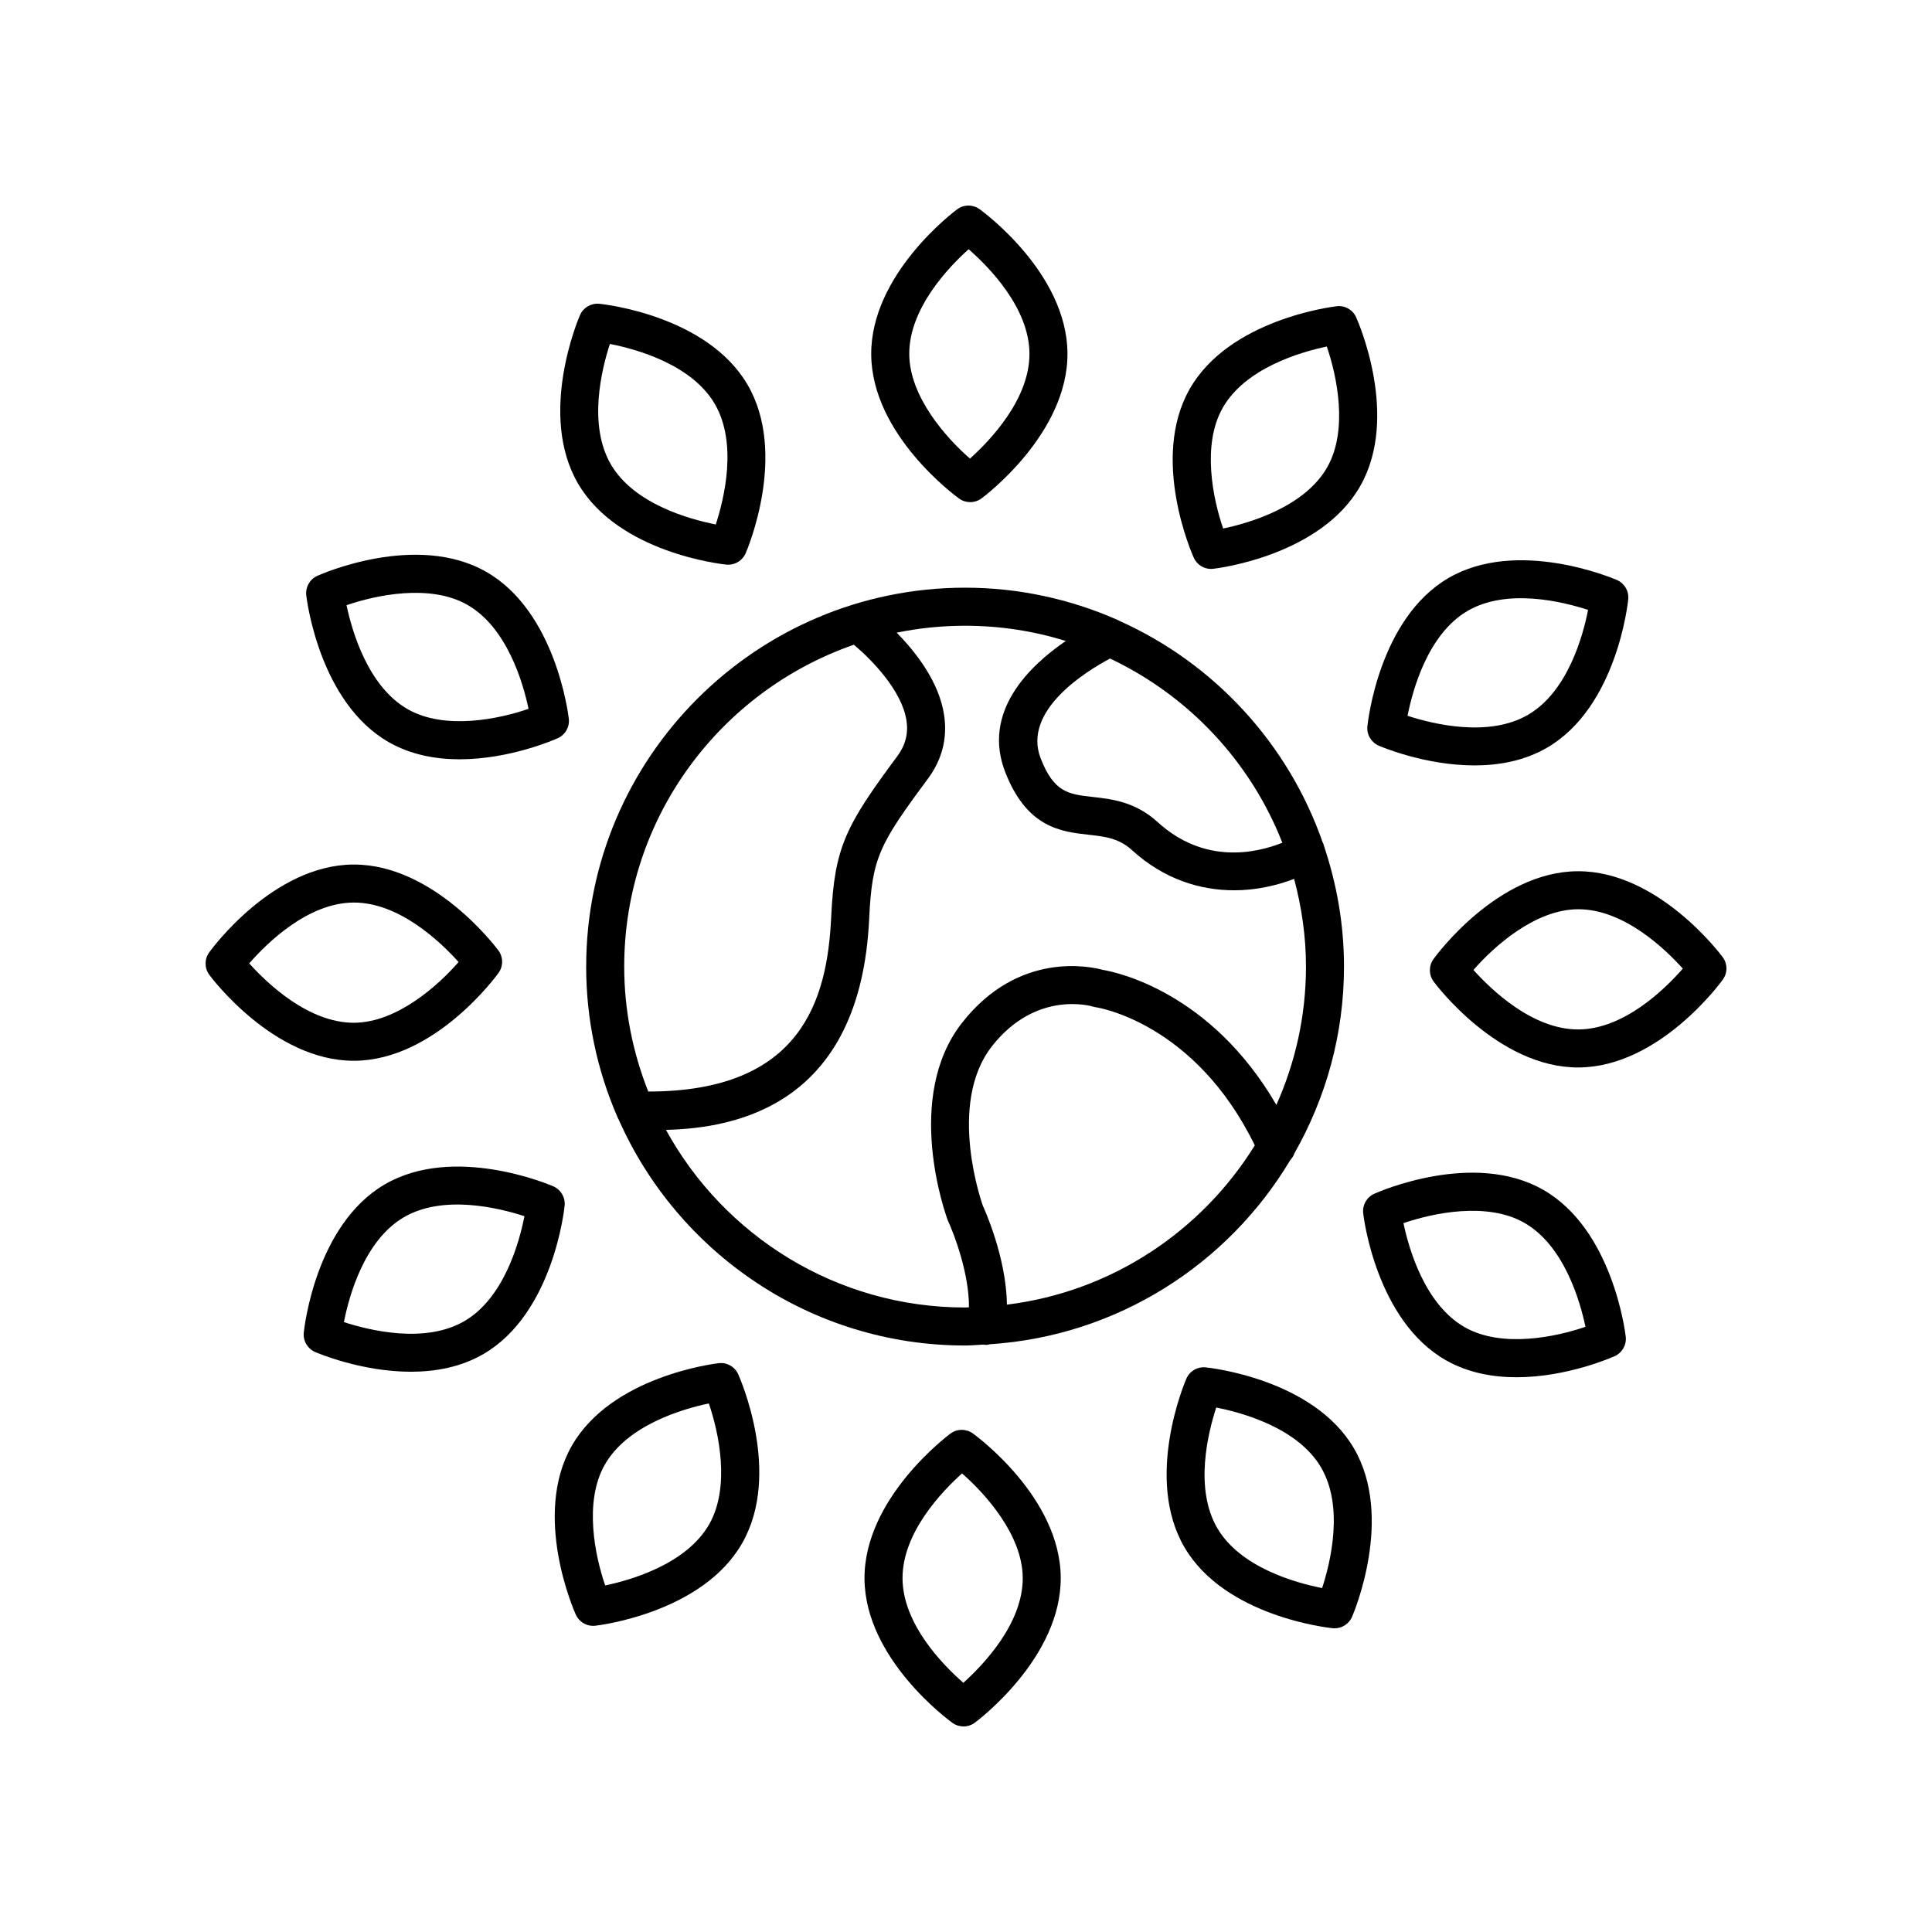
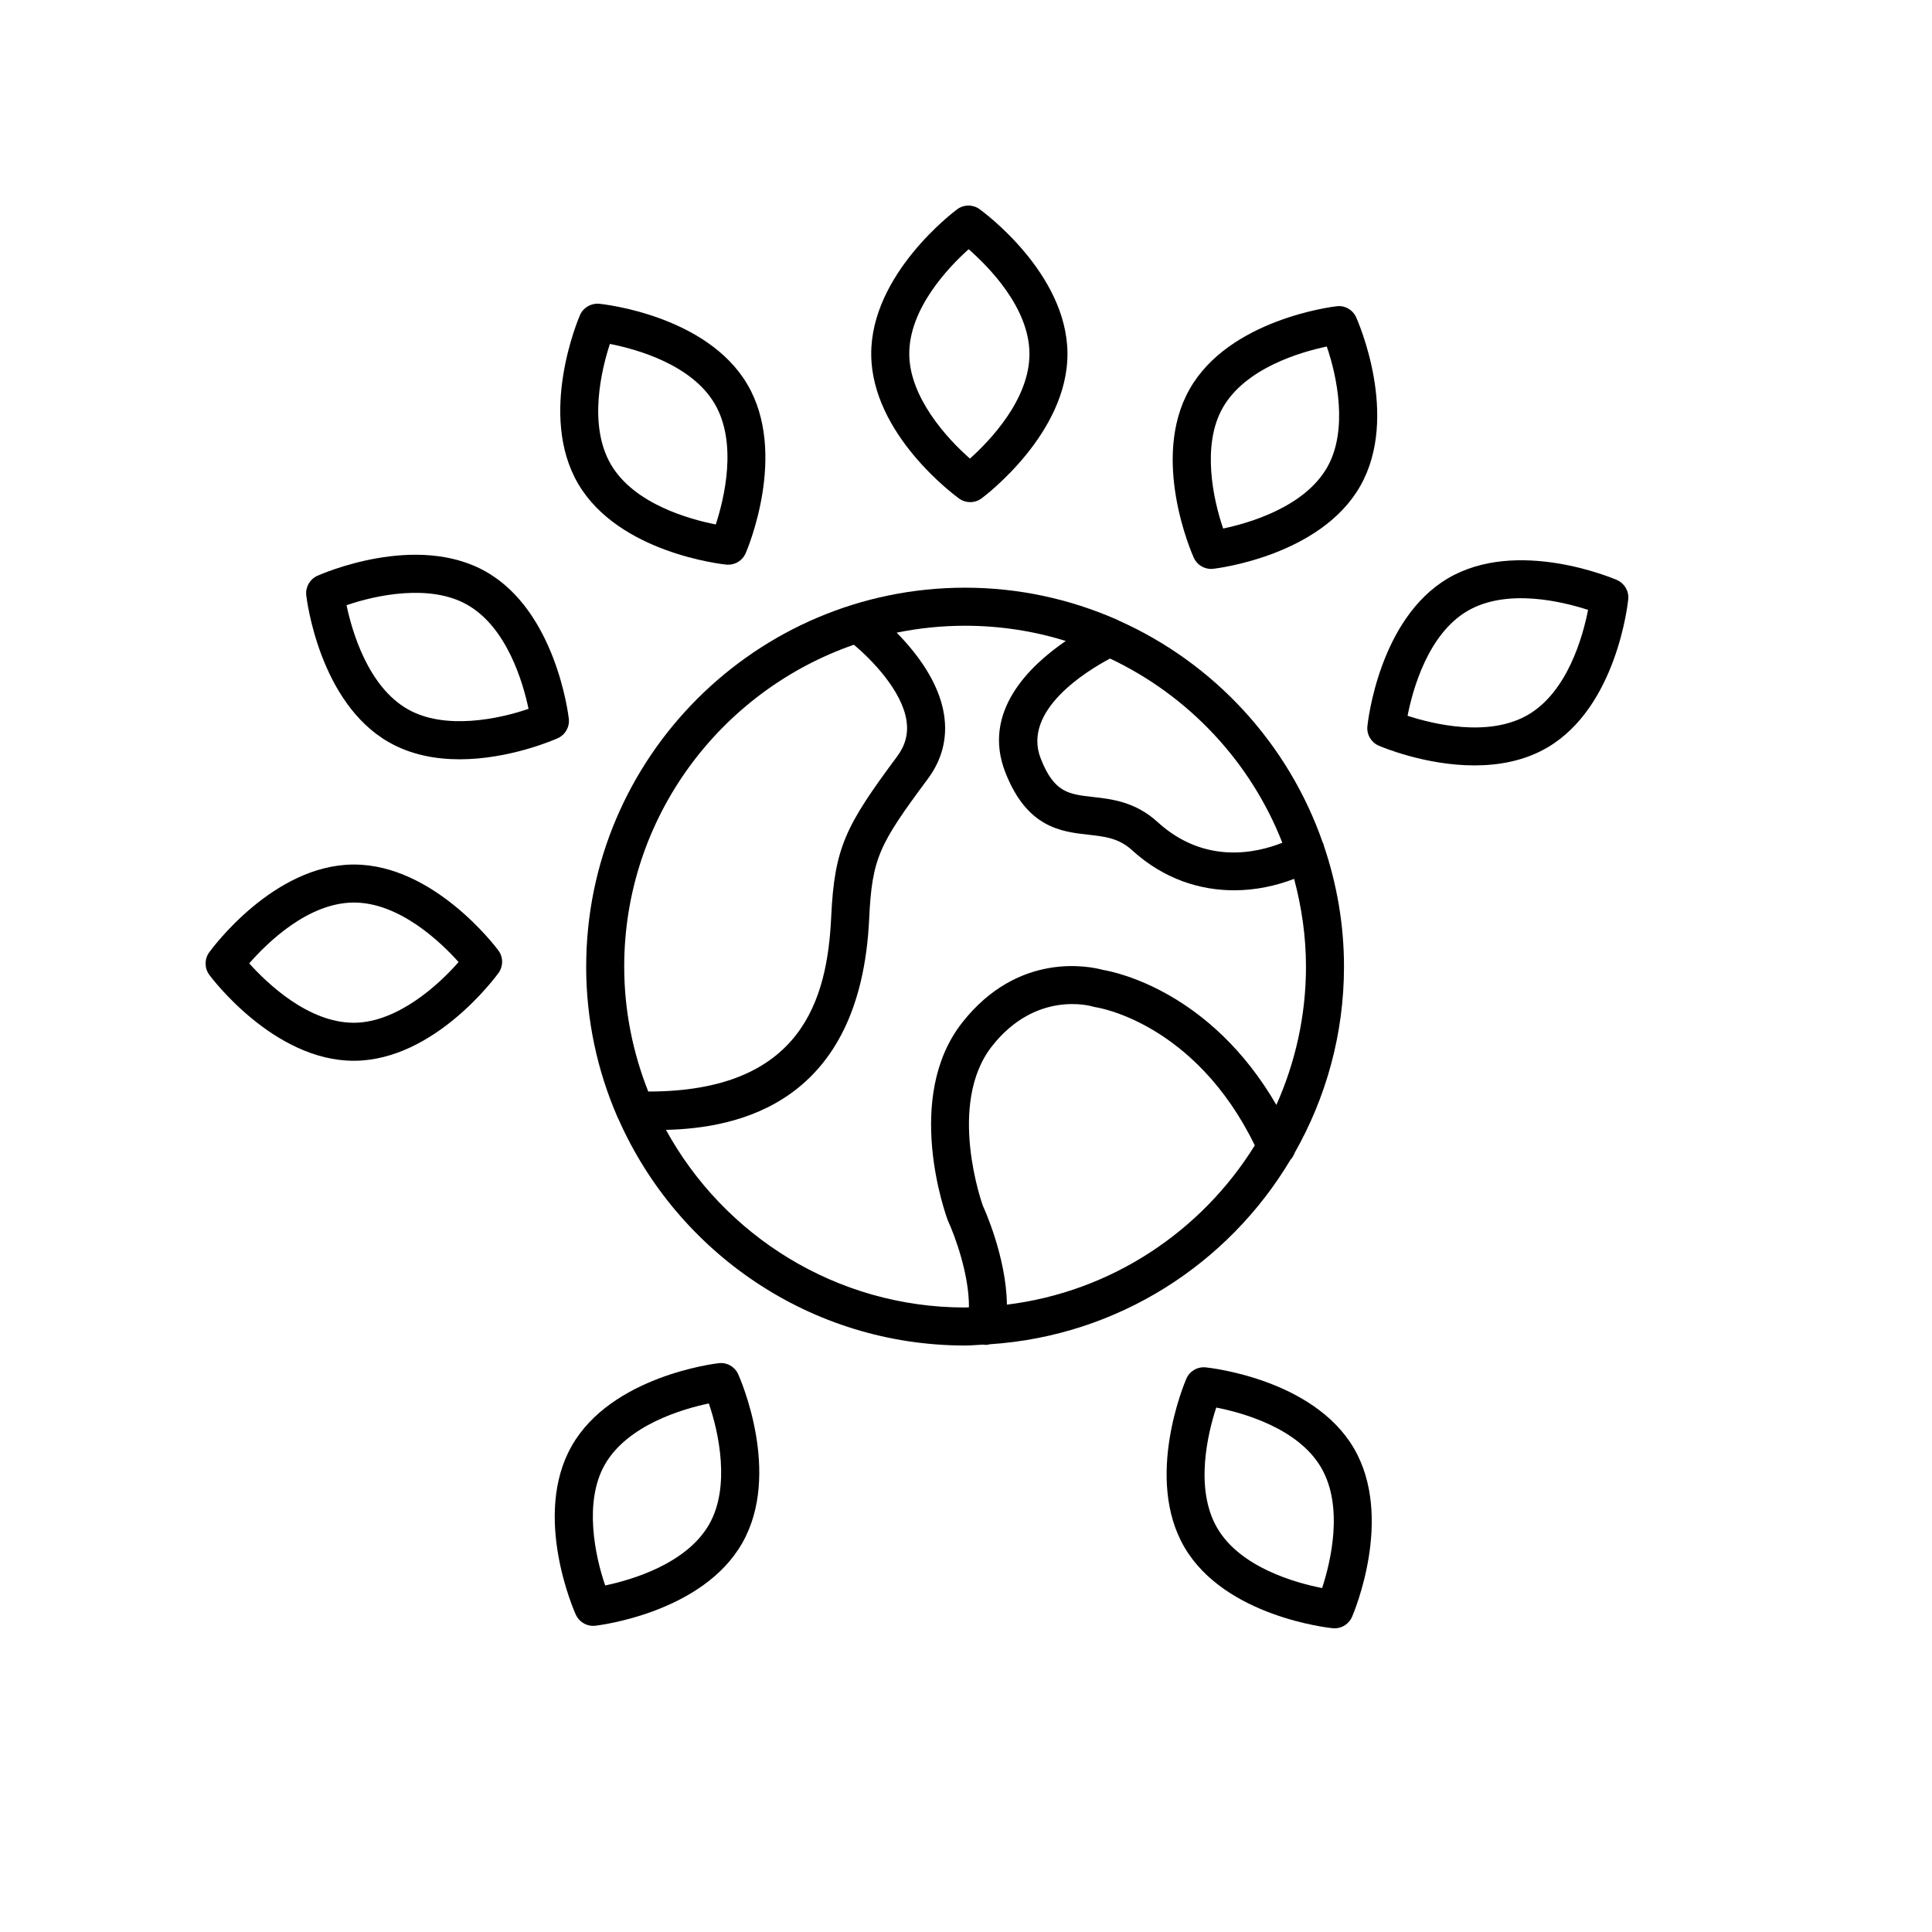
<svg xmlns="http://www.w3.org/2000/svg" fill="#000000" width="800px" height="800px" version="1.1" viewBox="144 144 512 512">
  <g>
    <path d="m401.12 277.07c1.059 0 2.109-0.328 3-0.992 0.934-0.695 22.914-17.246 22.77-38.48-0.148-21.234-22.348-37.484-23.293-38.168-1.777-1.285-4.184-1.27-5.949 0.043-0.934 0.695-22.906 17.246-22.766 38.48 0.145 21.234 22.34 37.484 23.285 38.168 0.887 0.637 1.918 0.949 2.953 0.949zm-16.156-39.188c-0.082-12.113 10.441-23.09 15.734-27.836 5.359 4.68 16.035 15.508 16.117 27.621 0.082 12.133-10.48 23.125-15.766 27.863-6.227-5.426-16.008-16.324-16.086-27.648z" />
    <path d="m302.83 224.5c-2.18-0.195-4.262 1-5.133 3.012-0.461 1.066-11.211 26.395-0.473 44.707 10.746 18.312 38.094 21.293 39.25 21.41 0.172 0.016 0.344 0.023 0.512 0.023 1.992 0 3.816-1.18 4.625-3.035 0.461-1.066 11.211-26.395 0.473-44.707-10.742-18.316-38.094-21.293-39.254-21.41zm30.859 58.484c-6.981-1.371-21.645-5.418-27.773-15.863-6.125-10.445-2.5-25.215-0.289-31.977 6.981 1.367 21.645 5.41 27.773 15.863 6.125 10.445 2.496 25.219 0.289 31.977z" />
    <path d="m272.8 295.51c-18.465-10.496-43.637 0.609-44.699 1.086-2.004 0.898-3.188 2.992-2.938 5.172 0.133 1.16 3.477 28.469 21.941 38.957 5.883 3.344 12.449 4.496 18.695 4.496 13.359 0 25.277-5.258 26.004-5.586 2.004-0.898 3.188-2.992 2.938-5.172-0.133-1.156-3.477-28.461-21.941-38.953zm-20.715 36.457c-10.547-5.992-14.789-20.633-16.25-27.582 7.812-2.695 22.141-5.719 31.984-0.117 10.547 5.996 14.789 20.633 16.25 27.582-7.812 2.691-22.133 5.715-31.984 0.117z" />
    <path d="m199.43 396.4c-1.277 1.781-1.266 4.188 0.043 5.949 0.688 0.934 17.137 22.766 38.273 22.766h0.207c21.234-0.145 37.484-22.34 38.168-23.285 1.277-1.781 1.266-4.188-0.043-5.949-0.688-0.934-17.137-22.77-38.273-22.77h-0.207c-21.234 0.145-37.484 22.344-38.168 23.289zm38.238-13.215h0.137c12.078 0 23 10.5 27.723 15.766-5.422 6.231-16.32 16.008-27.645 16.09h-0.137c-12.059 0-22.965-10.461-27.699-15.734 4.676-5.363 15.508-16.039 27.621-16.121z" />
-     <path d="m290.62 458.38c-1.074-0.461-26.387-11.211-44.707-0.473-18.316 10.746-21.293 38.094-21.41 39.258-0.223 2.18 1 4.254 3.012 5.133 0.719 0.309 12.297 5.227 25.367 5.227 6.461 0 13.285-1.199 19.34-4.754 18.312-10.746 21.293-38.094 21.41-39.25 0.219-2.188-1-4.262-3.012-5.141zm-23.5 35.699c-10.445 6.121-25.215 2.496-31.977 0.289 1.367-6.981 5.41-21.645 15.863-27.773 10.441-6.121 25.211-2.496 31.977-0.289-1.371 6.984-5.418 21.645-15.863 27.773z" />
    <path d="m301.19 574.87c0.191 0 0.383-0.012 0.574-0.035 1.16-0.133 28.469-3.477 38.957-21.941 10.496-18.461-0.609-43.637-1.086-44.699-0.906-2.004-3-3.199-5.172-2.938-1.16 0.133-28.461 3.477-38.957 21.941-10.496 18.461 0.609 43.637 1.086 44.699 0.824 1.824 2.629 2.973 4.598 2.973zm3.074-42.691c5.996-10.547 20.633-14.789 27.582-16.25 2.688 7.812 5.711 22.141 0.117 31.984-5.992 10.547-20.633 14.789-27.582 16.25-2.688-7.812-5.711-22.141-0.117-31.984z" />
-     <path d="m401.82 523.88c-1.781-1.285-4.188-1.27-5.949 0.043-0.934 0.695-22.914 17.246-22.77 38.48 0.148 21.234 22.348 37.484 23.293 38.168 0.879 0.637 1.914 0.953 2.945 0.953 1.059 0 2.109-0.328 3-0.992 0.934-0.695 22.906-17.246 22.766-38.48-0.141-21.238-22.34-37.488-23.285-38.172zm-2.523 66.078c-5.359-4.68-16.035-15.508-16.117-27.621-0.082-12.133 10.48-23.125 15.766-27.863 6.231 5.422 16.008 16.32 16.09 27.645 0.078 12.113-10.445 23.09-15.738 27.84z" />
    <path d="m497.68 575.52c1.992 0 3.816-1.18 4.625-3.035 0.461-1.066 11.211-26.395 0.473-44.707-10.746-18.312-38.094-21.293-39.25-21.41-2.242-0.207-4.266 1-5.137 3.012-0.461 1.066-11.211 26.395-0.473 44.707 10.746 18.316 38.094 21.293 39.258 21.41 0.164 0.016 0.336 0.023 0.504 0.023zm-31.074-26.531c-6.125-10.445-2.5-25.215-0.293-31.977 6.981 1.371 21.645 5.418 27.773 15.863 6.125 10.445 2.5 25.215 0.289 31.977-6.977-1.371-21.641-5.414-27.77-15.863z" />
-     <path d="m527.2 504.49c5.883 3.344 12.449 4.496 18.695 4.496 13.359 0 25.277-5.258 26.004-5.586 2.004-0.898 3.188-2.992 2.938-5.172-0.133-1.16-3.477-28.469-21.941-38.957-18.461-10.496-43.637 0.609-44.699 1.086-2.004 0.898-3.188 2.992-2.938 5.172 0.133 1.168 3.477 28.469 21.941 38.961zm20.715-36.457c10.547 5.992 14.789 20.633 16.25 27.582-7.812 2.691-22.137 5.719-31.984 0.117-10.547-5.996-14.789-20.633-16.25-27.582 7.812-2.688 22.133-5.715 31.984-0.117z" />
-     <path d="m600.57 403.6c1.285-1.781 1.27-4.188-0.039-5.949-0.688-0.934-17.137-22.766-38.273-22.766h-0.207c-21.234 0.145-37.484 22.34-38.168 23.285-1.277 1.781-1.266 4.188 0.043 5.949 0.688 0.934 17.137 22.77 38.273 22.77h0.207c21.23-0.148 37.488-22.348 38.164-23.289zm-38.23 13.215h-0.137c-12.078 0-23-10.5-27.723-15.766 5.422-6.231 16.32-16.008 27.645-16.09h0.137c12.059 0 22.965 10.461 27.699 15.734-4.68 5.359-15.516 16.035-27.621 16.121z" />
    <path d="m572.49 297.7c-1.074-0.461-26.395-11.207-44.707-0.473-18.312 10.746-21.293 38.094-21.41 39.25-0.223 2.184 1 4.262 3.012 5.137 0.719 0.309 12.297 5.227 25.367 5.227 6.461 0 13.285-1.199 19.34-4.754 18.316-10.746 21.293-38.094 21.41-39.258 0.223-2.176-1-4.25-3.012-5.129zm-23.496 35.699c-10.445 6.121-25.211 2.496-31.977 0.293 1.371-6.981 5.418-21.645 15.863-27.773 10.445-6.121 25.215-2.496 31.977-0.289-1.371 6.981-5.414 21.641-15.863 27.77z" />
    <path d="m498.23 225.16c-1.16 0.133-28.469 3.477-38.957 21.941-10.496 18.461 0.609 43.637 1.086 44.699 0.82 1.824 2.629 2.973 4.594 2.973 0.191 0 0.383-0.012 0.574-0.035 1.16-0.133 28.461-3.477 38.957-21.941 10.496-18.461-0.609-43.637-1.086-44.699-0.895-2.004-3.004-3.223-5.168-2.938zm-2.5 42.656c-5.996 10.547-20.633 14.789-27.582 16.25-2.688-7.812-5.711-22.141-0.117-31.984 5.992-10.547 20.633-14.789 27.582-16.25 2.688 7.812 5.715 22.141 0.117 31.984z" />
    <path d="m299.34 400.16c0 14.117 2.957 27.547 8.238 39.746 0.086 0.254 0.215 0.469 0.34 0.703 15.594 35.266 50.859 59.965 91.836 59.965 1.621 0 3.199-0.168 4.801-0.242 0.273 0.043 0.547 0.074 0.816 0.074 0.328 0 0.629-0.105 0.941-0.164 33.891-2.207 63.188-21.242 79.66-48.871 0.5-0.523 0.863-1.137 1.102-1.809 8.297-14.605 13.098-31.441 13.098-49.402 0-11.176-1.914-21.898-5.301-31.949-0.094-0.258-0.109-0.531-0.25-0.781-0.016-0.027-0.047-0.043-0.062-0.074-9.125-26.285-28.82-47.621-54.039-58.879-0.258-0.137-0.496-0.285-0.773-0.375-12.266-5.348-25.777-8.359-39.992-8.359-55.371 0.004-100.41 45.047-100.41 100.42zm111.5 89.586c-0.137-12.68-6.191-25.848-6.356-26.16-0.098-0.27-9.688-26.906 2.394-42.32 11.656-14.867 26.195-10.676 26.766-10.508 0.281 0.09 0.566 0.152 0.855 0.191 0.266 0.035 26.148 3.984 42.035 36.586-14.09 22.742-37.93 38.793-65.695 42.211zm72.992-122.41c-6.906 2.75-20.613 5.859-33.062-5.488-5.894-5.383-12.152-6.086-17.188-6.648-6.387-0.719-10.238-1.152-13.777-10.18-5-12.758 12.242-23.246 18.367-26.5 20.789 9.824 37.227 27.297 45.66 48.816zm-57.383-53.477c-9.699 6.633-22.305 18.816-16.02 34.836 5.75 14.691 14.781 15.703 22.031 16.516 4.316 0.48 8.039 0.898 11.52 4.078 8.5 7.75 18.102 10.648 27.094 10.648 5.695 0 11.109-1.203 15.879-3.027 1.984 7.434 3.144 15.203 3.144 23.254 0 13.055-2.84 25.438-7.844 36.652-17.355-29.918-42.32-35.18-45.988-35.789-3.219-0.879-22.328-5.106-37.312 14.023-15.508 19.789-4.402 50.711-3.758 52.406 1.77 3.793 5.676 14.293 5.582 22.992-0.34 0.004-0.672 0.051-1.016 0.051-34.145 0-63.914-19.051-79.27-47.07 18.77-0.465 51.543-6.68 53.848-55.941 0.758-16.164 2.656-19.719 15.547-37.086 3.793-5.102 5.238-10.809 4.305-16.953-1.328-8.746-7.434-16.578-12.559-21.789 5.859-1.199 11.922-1.832 18.129-1.832 9.285 0 18.246 1.414 26.688 4.031zm-56.156 1c4.762 4.012 12.742 12.18 13.938 20.121 0.516 3.43-0.281 6.508-2.434 9.418-13.648 18.383-16.652 24.074-17.523 42.617-1.016 21.719-7.684 46.262-48.48 46.254-4.062-10.266-6.371-21.414-6.371-33.109 0-39.48 25.504-73.043 60.871-85.301z" />
  </g>
</svg>